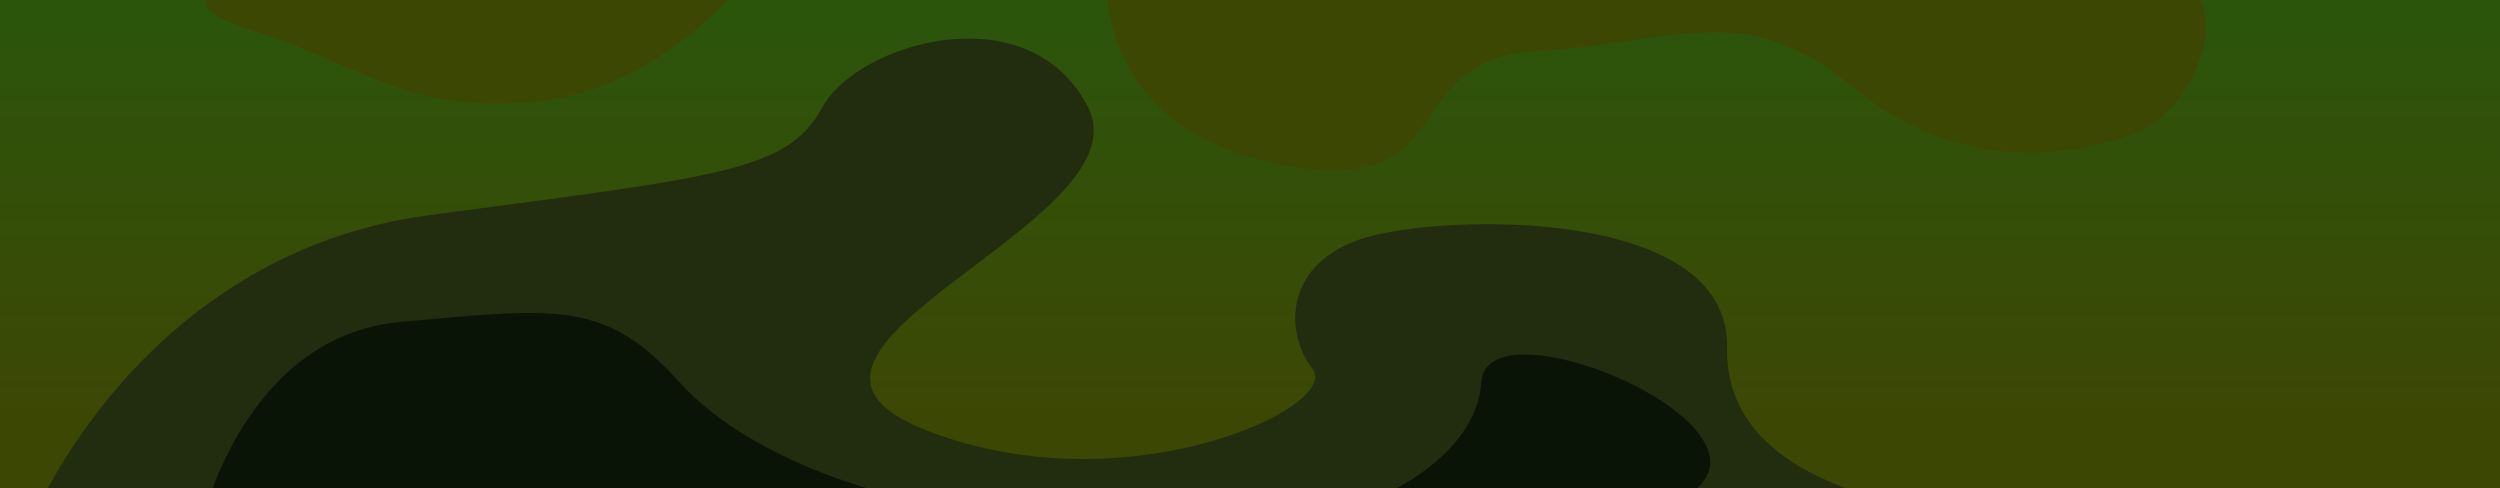
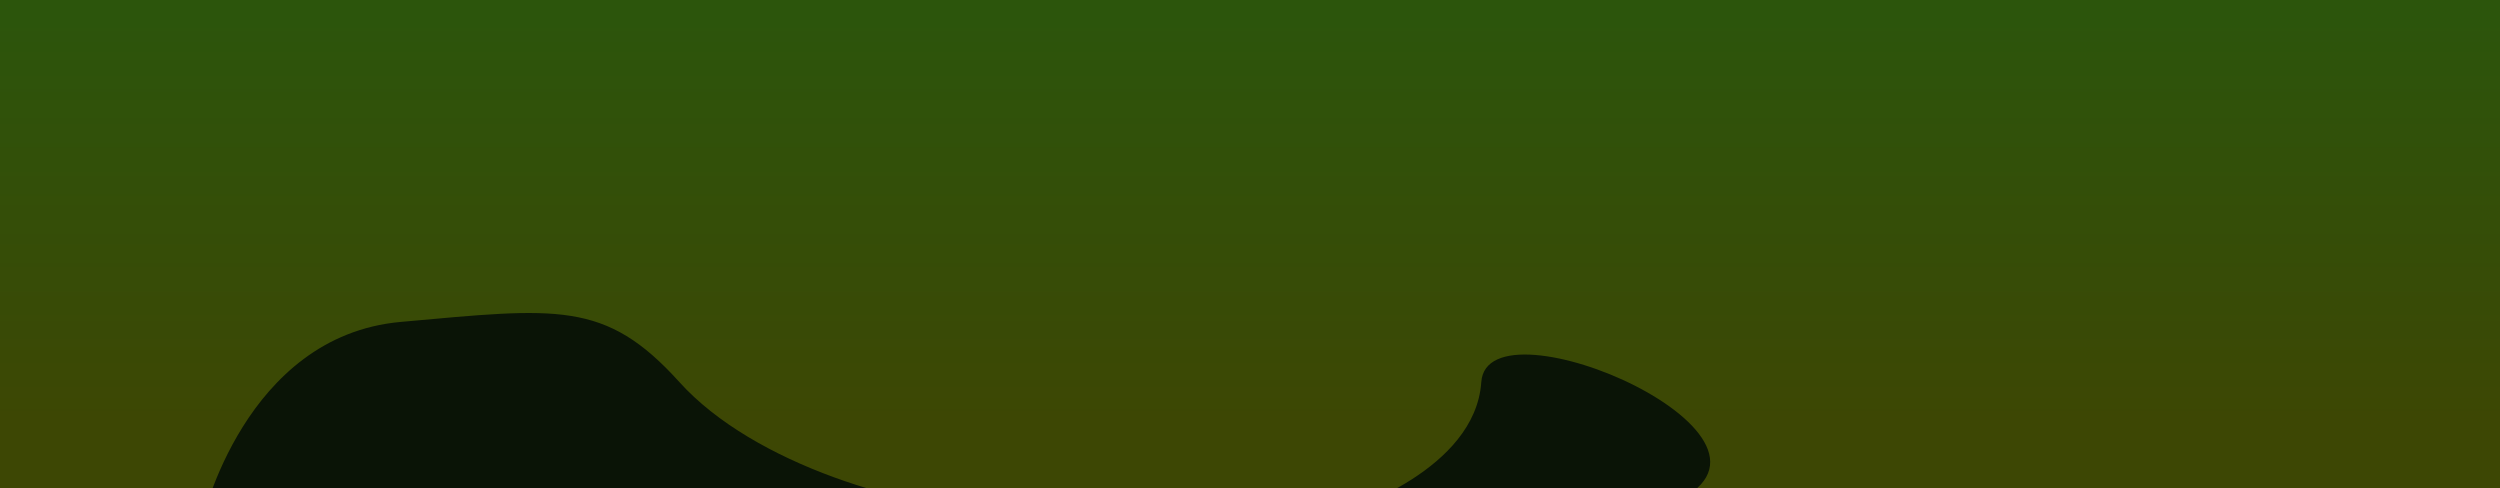
<svg xmlns="http://www.w3.org/2000/svg" width="100%" height="100%" viewBox="0 0 1280 250" version="1.1" xml:space="preserve" style="fill-rule:evenodd;clip-rule:evenodd;stroke-linejoin:round;stroke-miterlimit:2;">
  <rect id="Ground1" x="0" y="0" width="1280" height="250" style="fill:url(#_Linear1);" />
  <clipPath id="_clip2">
    <rect x="0" y="0" width="1280" height="250" />
  </clipPath>
  <g clip-path="url(#_clip2)">
-     <path d="M16.41,266.447c0,0 55.183,-136.643 203.65,-156.351c148.468,-19.708 183.286,-22.336 201.023,-55.183c17.737,-32.847 105.767,-59.124 135.986,0c30.219,59.124 -185.913,124.161 -84.088,164.891c101.825,40.73 214.161,-11.168 199.052,-30.876c-15.11,-19.708 -13.796,-54.526 26.277,-67.007c40.073,-12.482 187.227,-16.424 185.913,55.839c-1.314,72.263 99.854,82.774 128.76,88.03c28.905,5.255 -996.573,0.657 -996.573,0.657Z" style="fill:#222c0e;" />
    <path d="M103.518,266.808c0,0 21.577,-94.797 101.641,-101.983c80.064,-7.185 104.7,-11.291 142.679,30.794c37.979,42.085 117.016,65.694 168.34,66.72c51.323,1.027 173.472,-1.026 173.472,-1.026c0,0 65.693,-20.529 68.773,-65.694c3.079,-45.164 175.525,29.768 96.487,62.615c-79.037,32.846 -751.392,8.574 -751.392,8.574Z" style="fill:#0a1406;" />
-     <path d="M566.838,-12.58c0,0 -8.211,76.984 87.25,96.487c95.461,19.503 60.561,-53.376 131.387,-57.482c70.826,-4.106 107.779,-27.714 162.181,17.45c54.403,45.164 110.858,36.953 144.731,24.635c33.874,-12.317 55.429,-73.905 15.397,-82.117c-40.032,-8.212 -540.946,1.027 -540.946,1.027Z" style="fill:#3d4704;" />
-     <path d="M384.128,-13.607c0,0 -43.111,59.535 -109.832,65.694c-66.72,6.159 -88.275,-18.477 -143.704,-35.926c-55.429,-17.45 -13.344,-28.741 58.508,-30.794c71.852,-2.053 195.028,1.026 195.028,1.026Z" style="fill:#3d4704;" />
  </g>
  <defs>
    <linearGradient id="_Linear1" x1="0" y1="0" x2="1" y2="0" gradientUnits="userSpaceOnUse" gradientTransform="matrix(1.2767e-14,208.5,-208.5,1.2767e-14,598.679,8.175)">
      <stop offset="0" style="stop-color:#2c550c;stop-opacity:1" />
      <stop offset="1" style="stop-color:#3d4704;stop-opacity:1" />
    </linearGradient>
  </defs>
</svg>